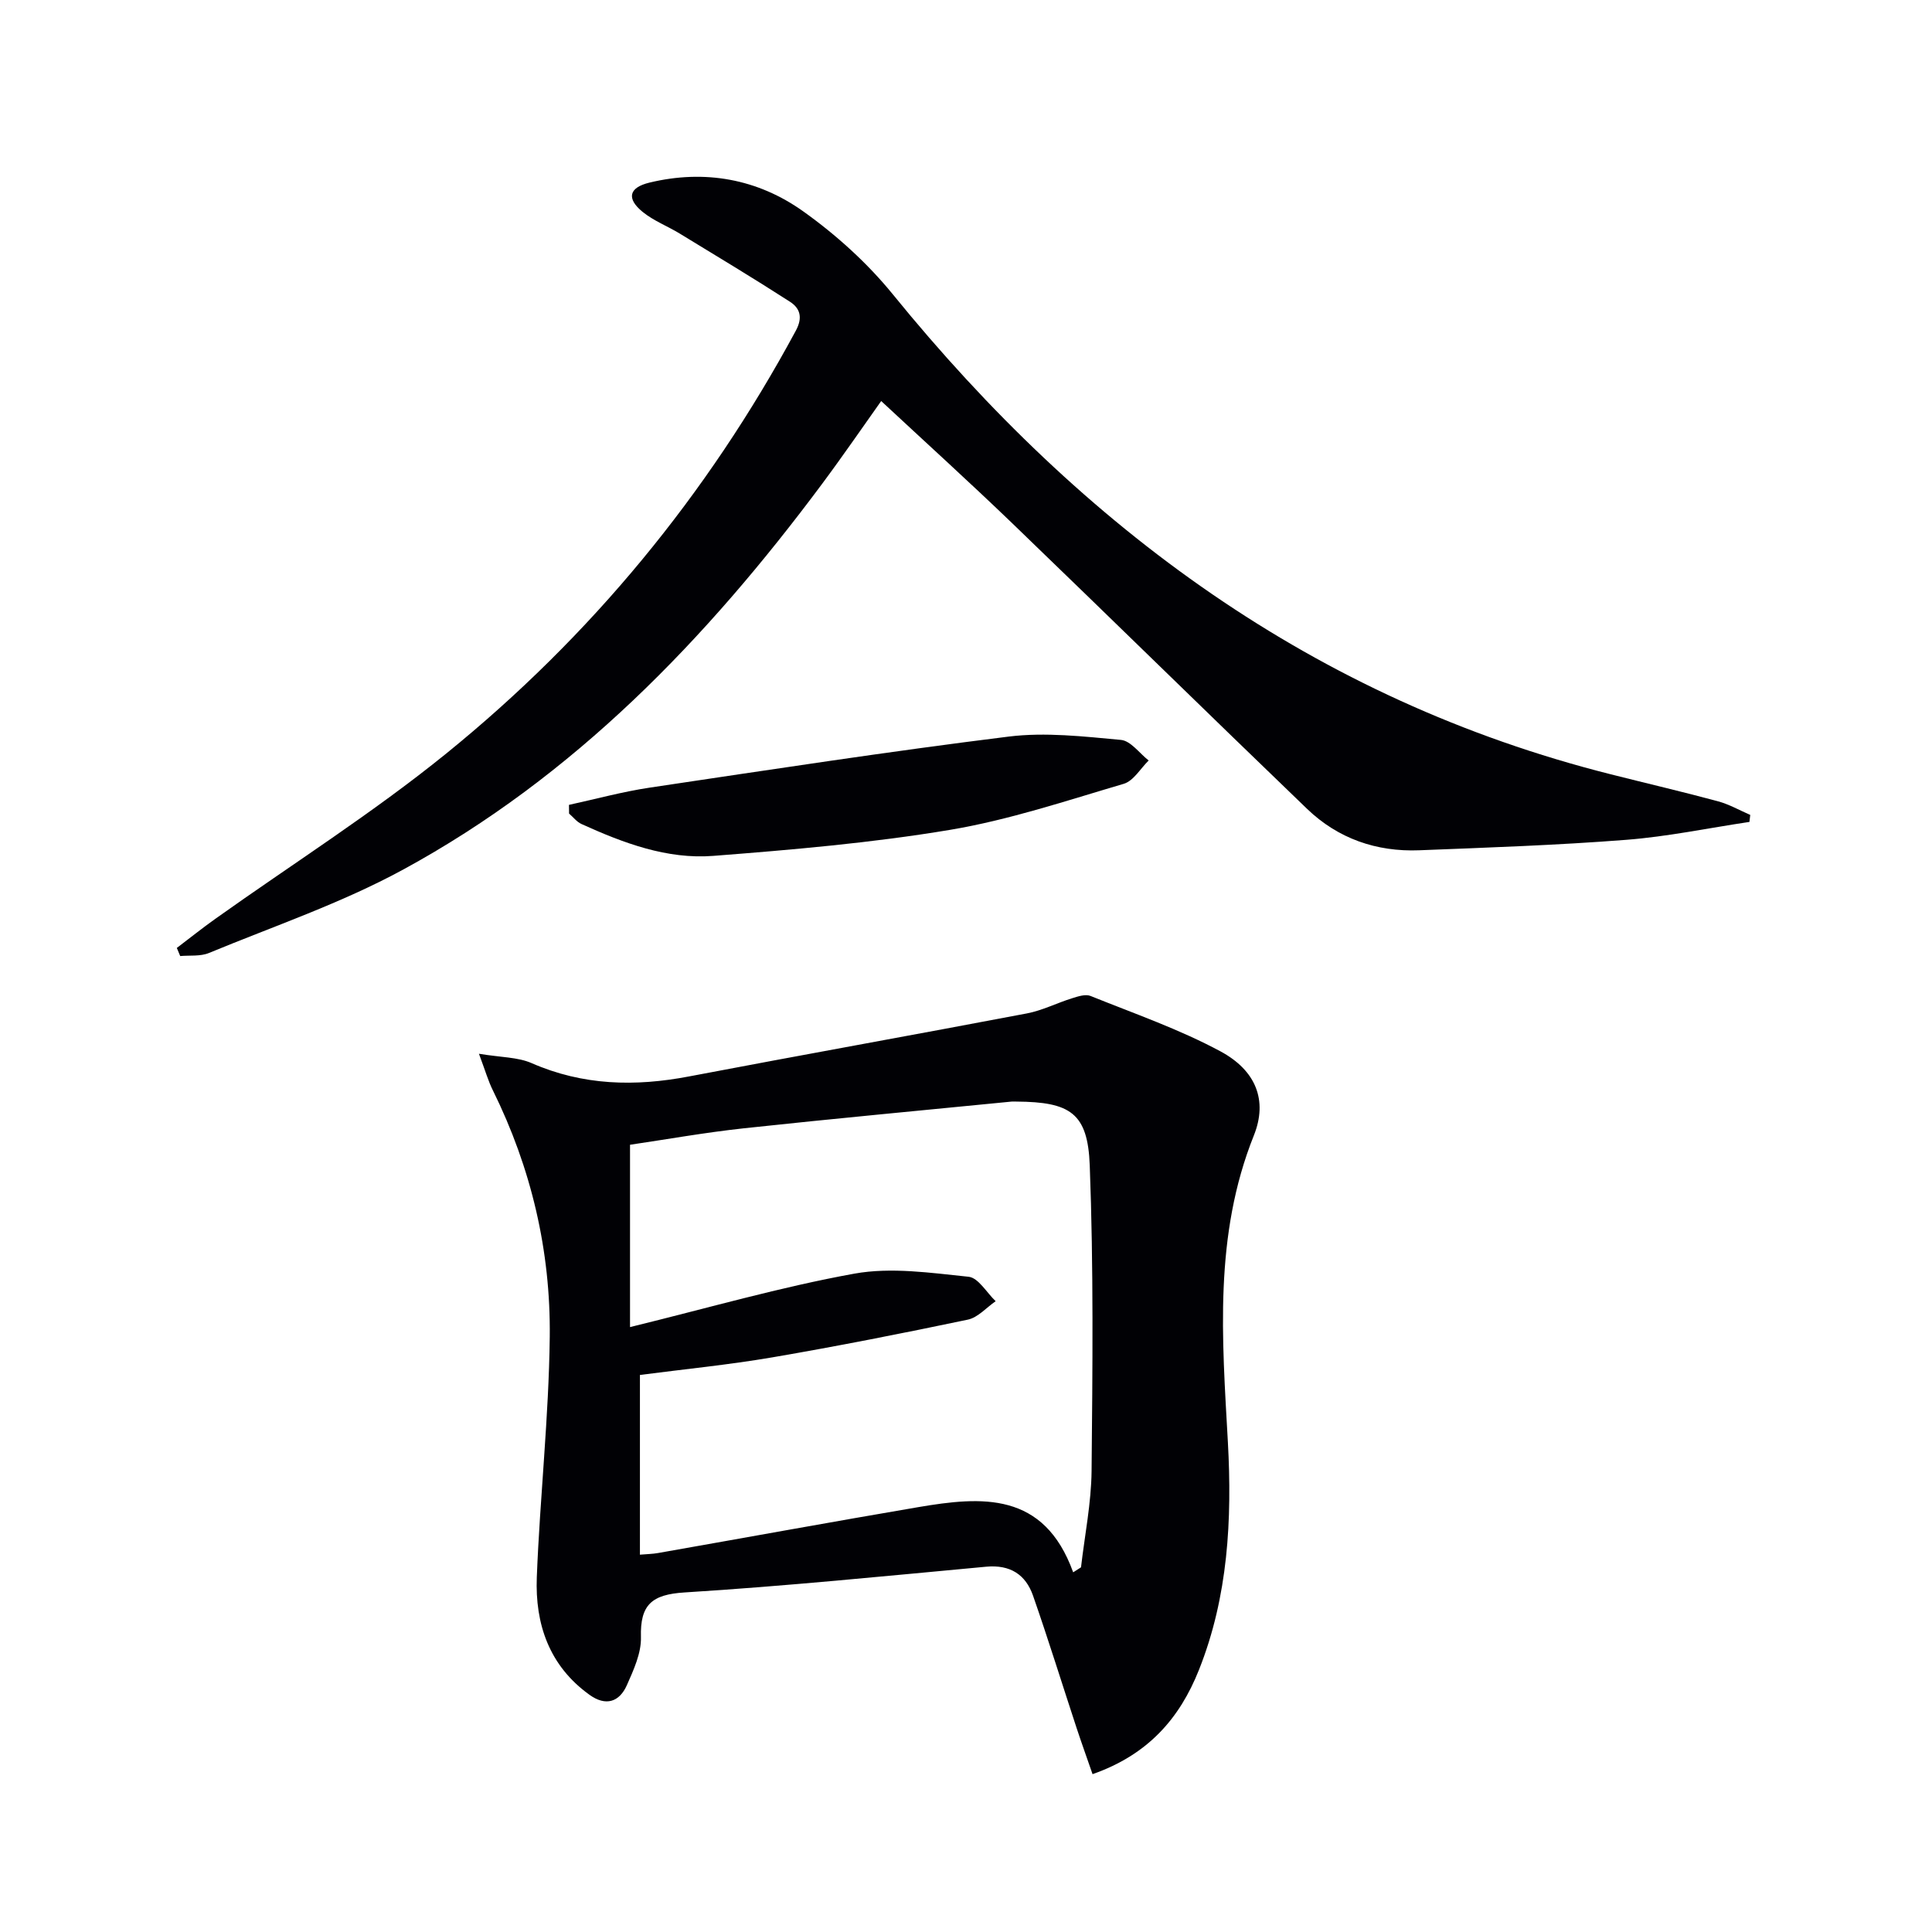
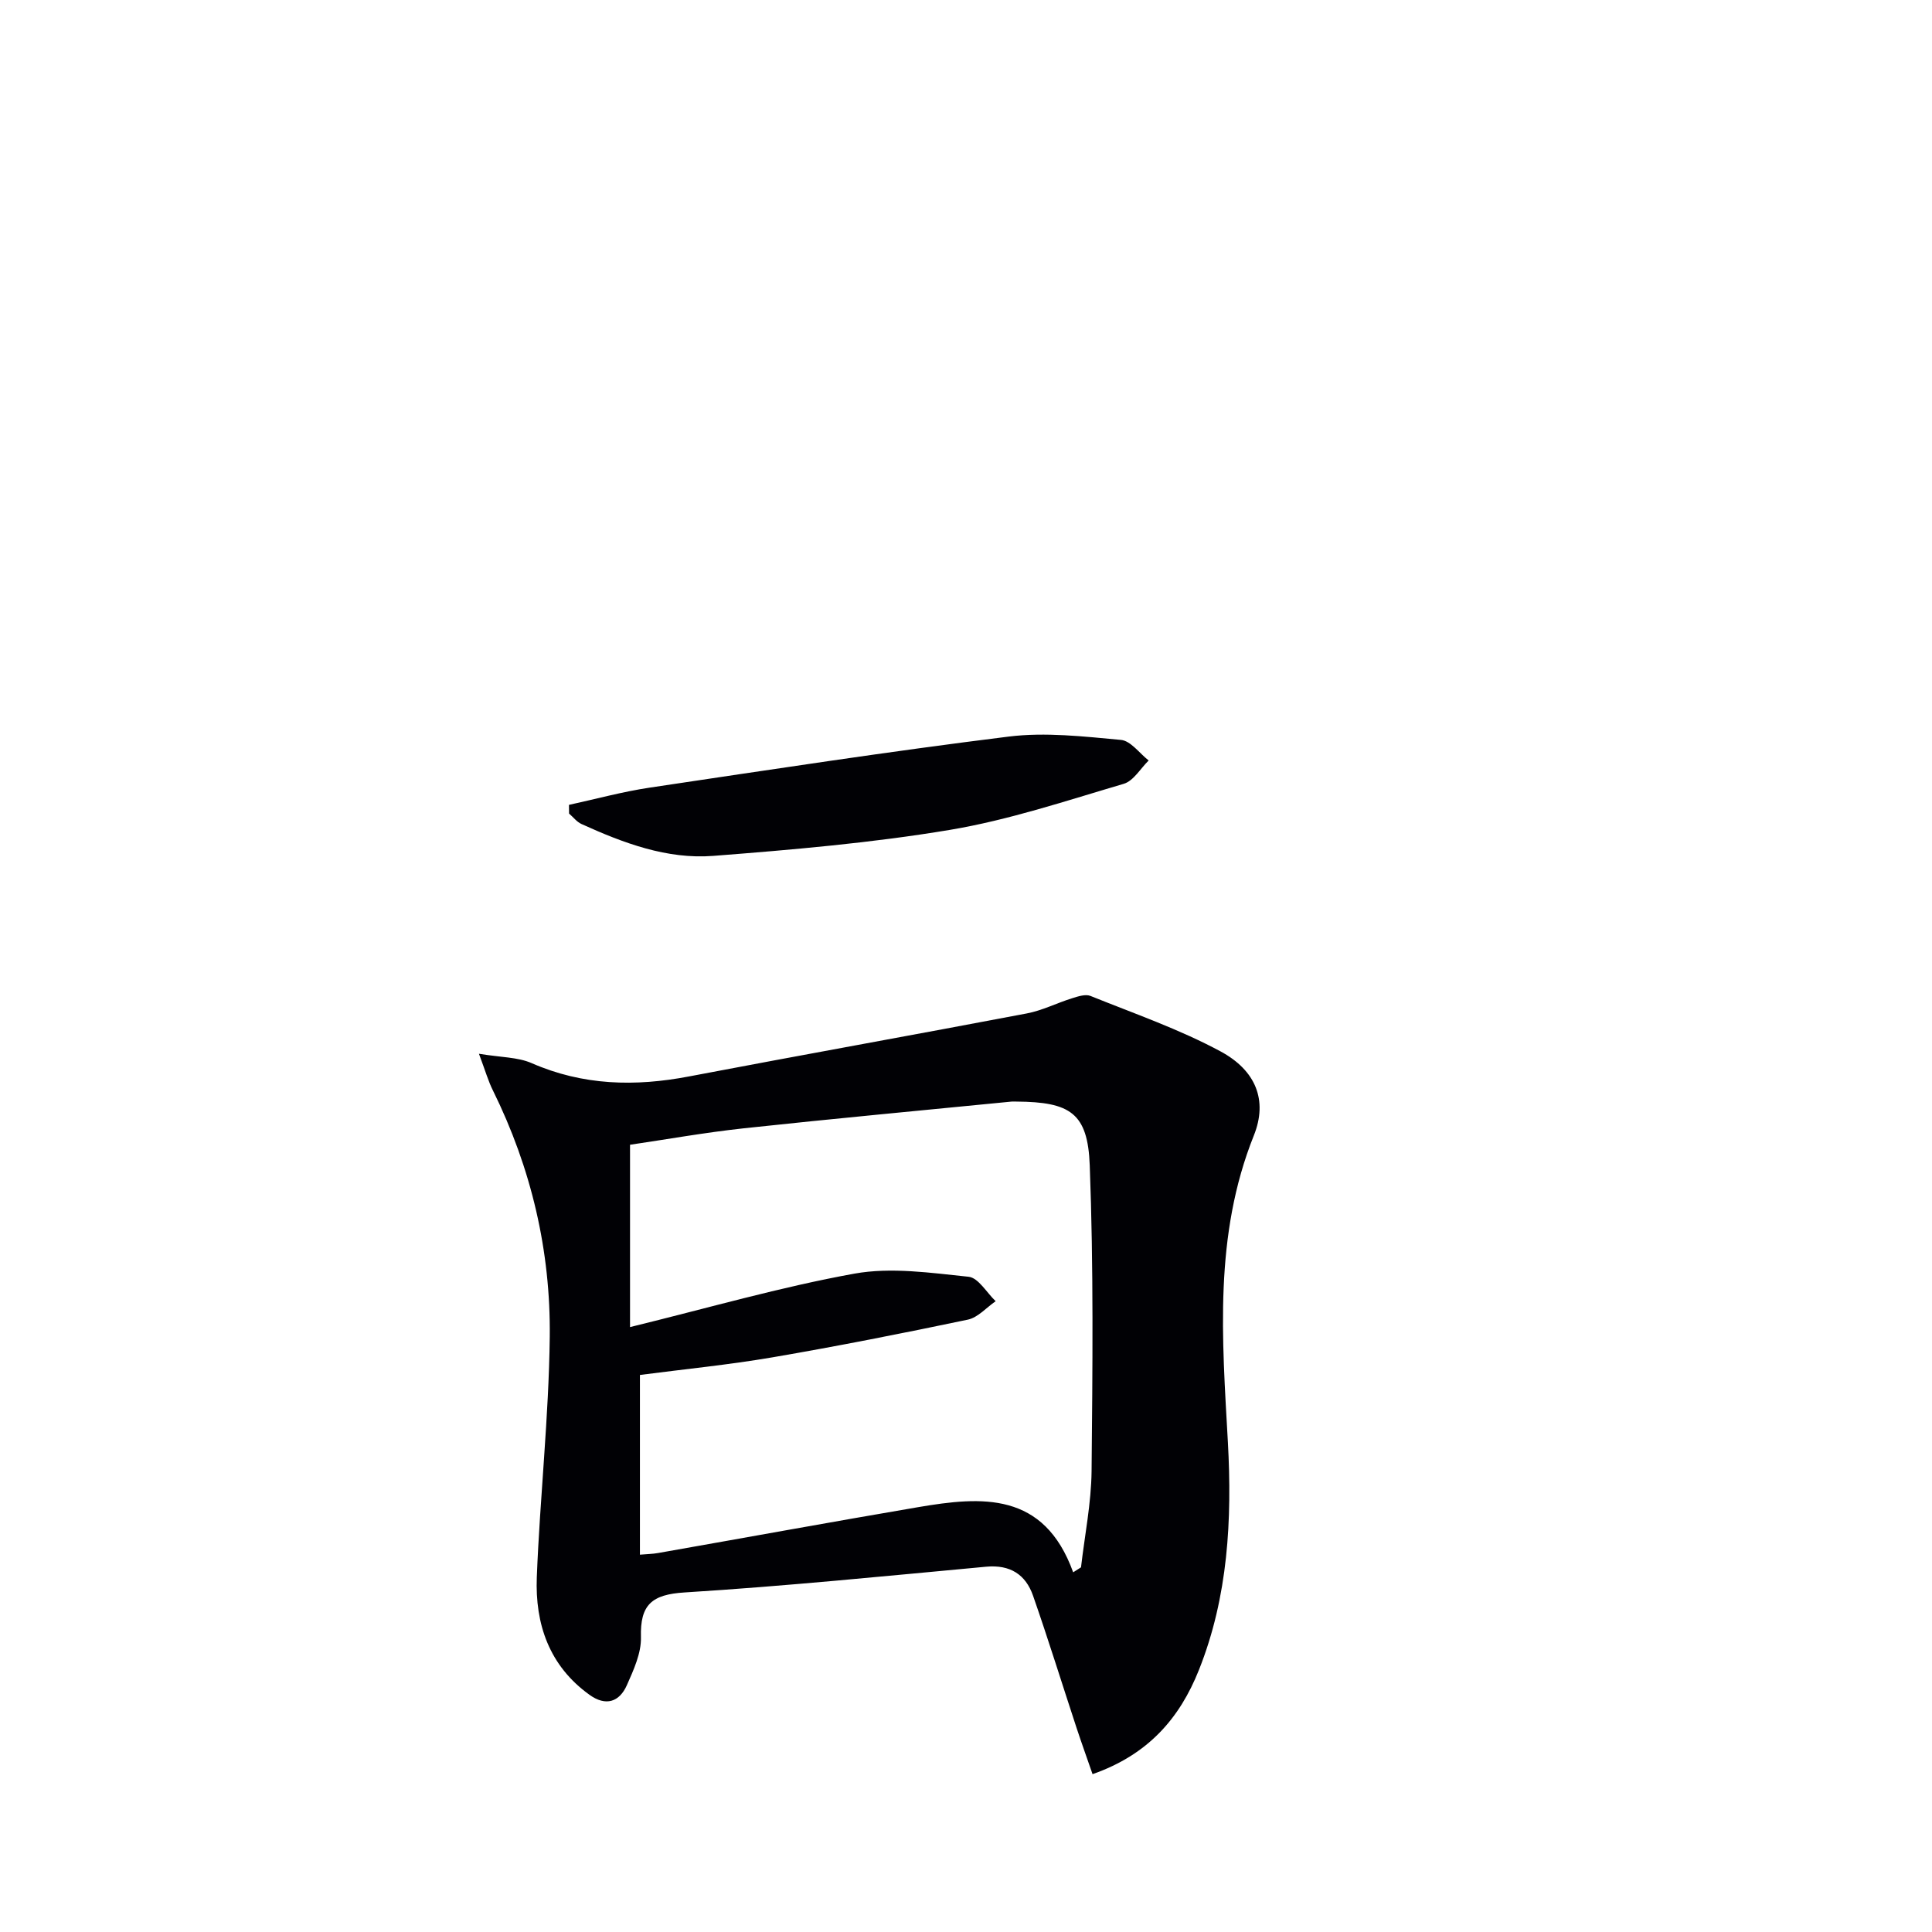
<svg xmlns="http://www.w3.org/2000/svg" enable-background="new 0 0 400 400" viewBox="0 0 400 400">
  <g fill="#010105">
    <path d="m99.16 218.17c4.57.76 8.03.68 10.91 1.94 10.63 4.65 21.43 4.89 32.61 2.75 23.29-4.44 46.62-8.61 69.91-13.04 3.22-.61 6.24-2.17 9.4-3.15 1.21-.38 2.75-.89 3.79-.47 9.05 3.65 18.36 6.87 26.92 11.48 7.31 3.94 9.81 10.13 6.9 17.4-8.31 20.74-6.57 42.04-5.38 63.5.88 16 .06 31.96-5.99 47.15-3.99 10.04-10.54 17.57-22.03 21.59-1.13-3.27-2.27-6.43-3.32-9.61-3-9.11-5.84-18.28-9-27.34-1.53-4.38-4.74-6.46-9.7-6-20.81 1.93-41.61 4.03-62.46 5.33-6.76.42-9.21 2.53-9.02 9.25.09 3.3-1.51 6.78-2.91 9.94-1.56 3.52-4.38 4.42-7.73 2.01-8.36-6-11.3-14.66-10.92-24.37.65-16.59 2.49-33.16 2.68-49.75.2-17.8-3.82-34.93-11.77-51.02-.95-1.89-1.53-3.96-2.89-7.59zm123.03 107.36c.54-.34 1.08-.69 1.62-1.03.77-6.65 2.12-13.29 2.19-19.95.2-21.09.42-42.21-.38-63.28-.41-10.86-4.06-13.12-15.17-13.2-.33 0-.67-.03-1 0-18.48 1.82-36.97 3.54-55.43 5.53-8.2.89-16.33 2.35-23.58 3.41v37.75c16.19-3.96 31.19-8.31 46.47-11.07 7.61-1.37 15.79-.16 23.63.65 2.02.21 3.74 3.29 5.6 5.06-1.91 1.31-3.67 3.38-5.77 3.82-13.45 2.82-26.95 5.49-40.49 7.81-9.08 1.55-18.28 2.45-27.39 3.64v37.21c1.46-.13 2.62-.14 3.74-.34 17.96-3.16 35.9-6.44 53.87-9.5 13.16-2.24 26.03-3.28 32.09 13.49z" />
-     <path d="m362.2 170.17c-8.51 1.27-16.99 3.05-25.55 3.71-14.24 1.11-28.54 1.6-42.81 2.16-8.85.35-16.81-2.41-23.22-8.57-20.39-19.61-40.58-39.42-60.95-59.04-8.87-8.54-18-16.81-27.23-25.4-3.5 4.92-7.77 11.15-12.27 17.2-23.89 32.08-51.27 60.55-86.76 79.84-12.75 6.93-26.69 11.67-40.16 17.24-1.77.73-3.95.45-5.94.63-.23-.56-.47-1.12-.7-1.68 2.65-2.01 5.25-4.09 7.96-6.02 15.97-11.37 32.62-21.91 47.82-34.23 29.92-24.25 54.07-53.56 72.39-87.57 1.48-2.75.83-4.64-1.23-5.97-7.51-4.84-15.17-9.45-22.8-14.1-2.54-1.55-5.41-2.64-7.69-4.49-3.4-2.77-2.87-5.04 1.39-6.07 11.46-2.77 22.43-.77 31.85 5.95 6.82 4.86 13.28 10.7 18.56 17.19 39.37 48.43 87.28 83.89 148.63 99.36 7.4 1.87 14.83 3.6 22.2 5.59 2.31.62 4.46 1.86 6.68 2.82-.05.49-.11.97-.17 1.45z" />
    <path d="m117.8 166.64c5.57-1.21 11.09-2.73 16.72-3.57 24.75-3.69 49.5-7.49 74.33-10.57 7.61-.94 15.52-.02 23.23.69 2.03.19 3.83 2.77 5.74 4.26-1.7 1.66-3.14 4.23-5.16 4.83-11.92 3.51-23.81 7.5-36.01 9.54-16.17 2.7-32.59 4.11-48.96 5.38-9.6.75-18.63-2.66-27.31-6.6-.98-.45-1.71-1.43-2.56-2.16 0-.61-.01-1.2-.02-1.8z" />
  </g>
</svg>